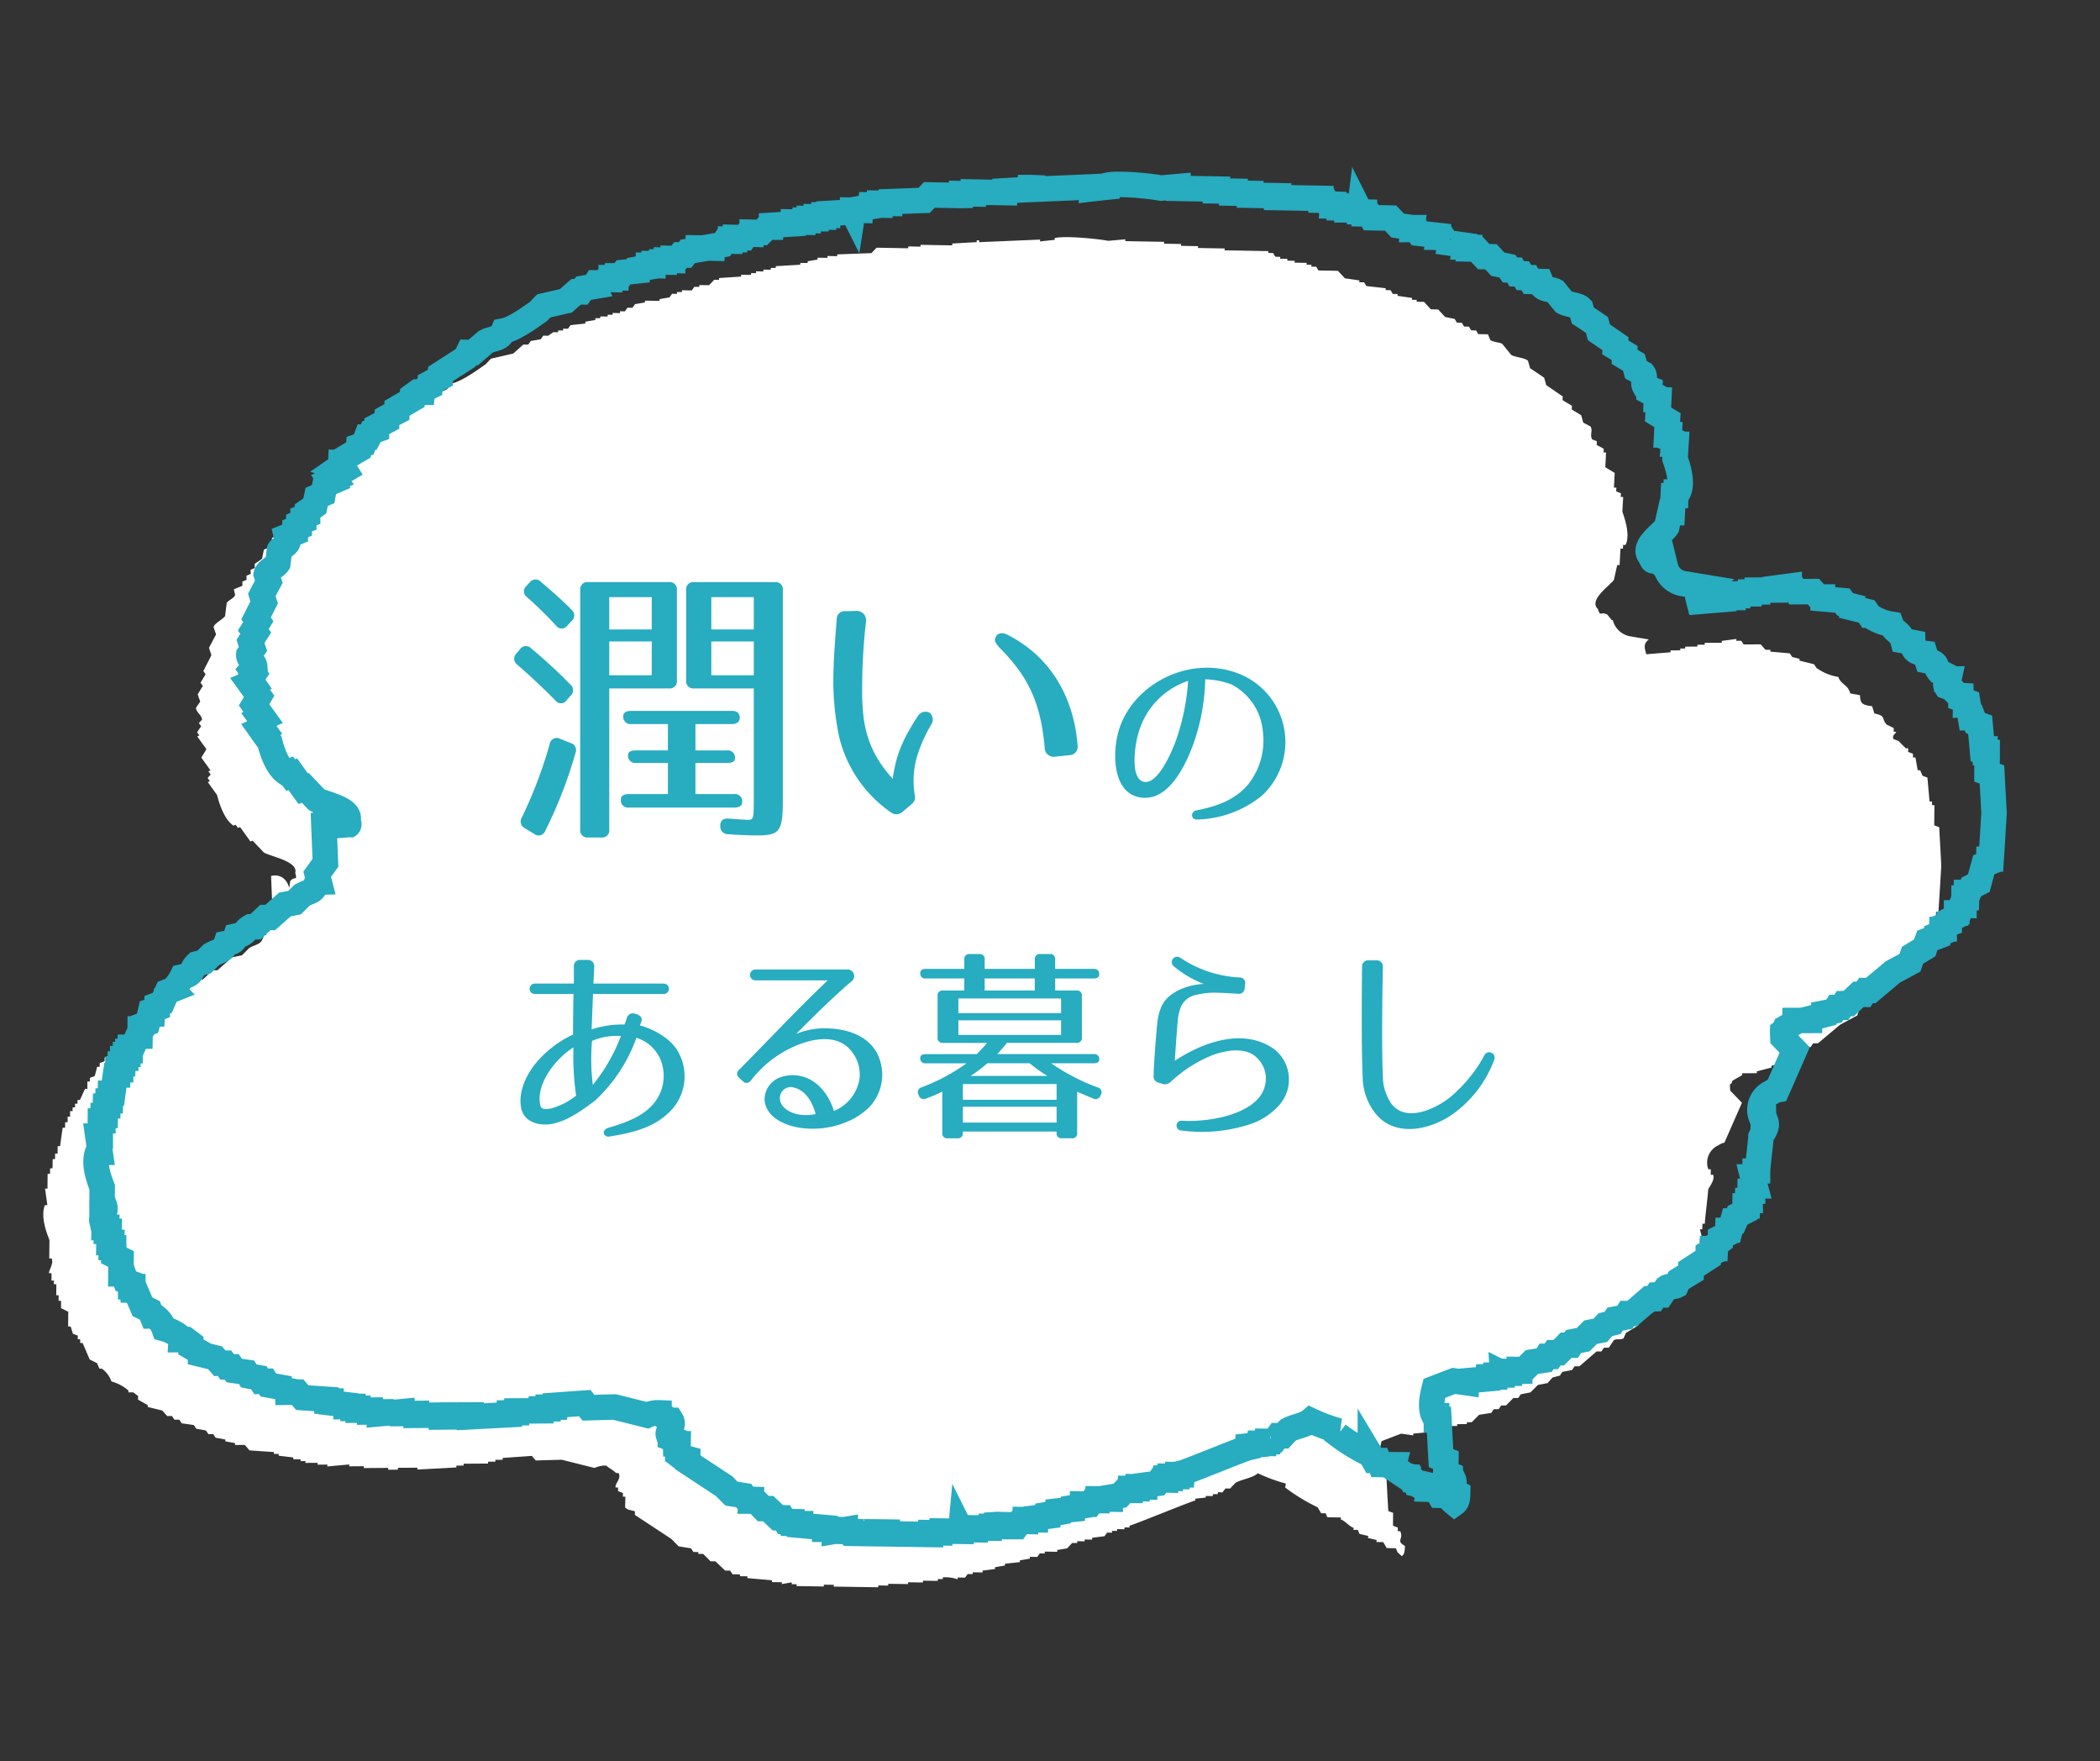
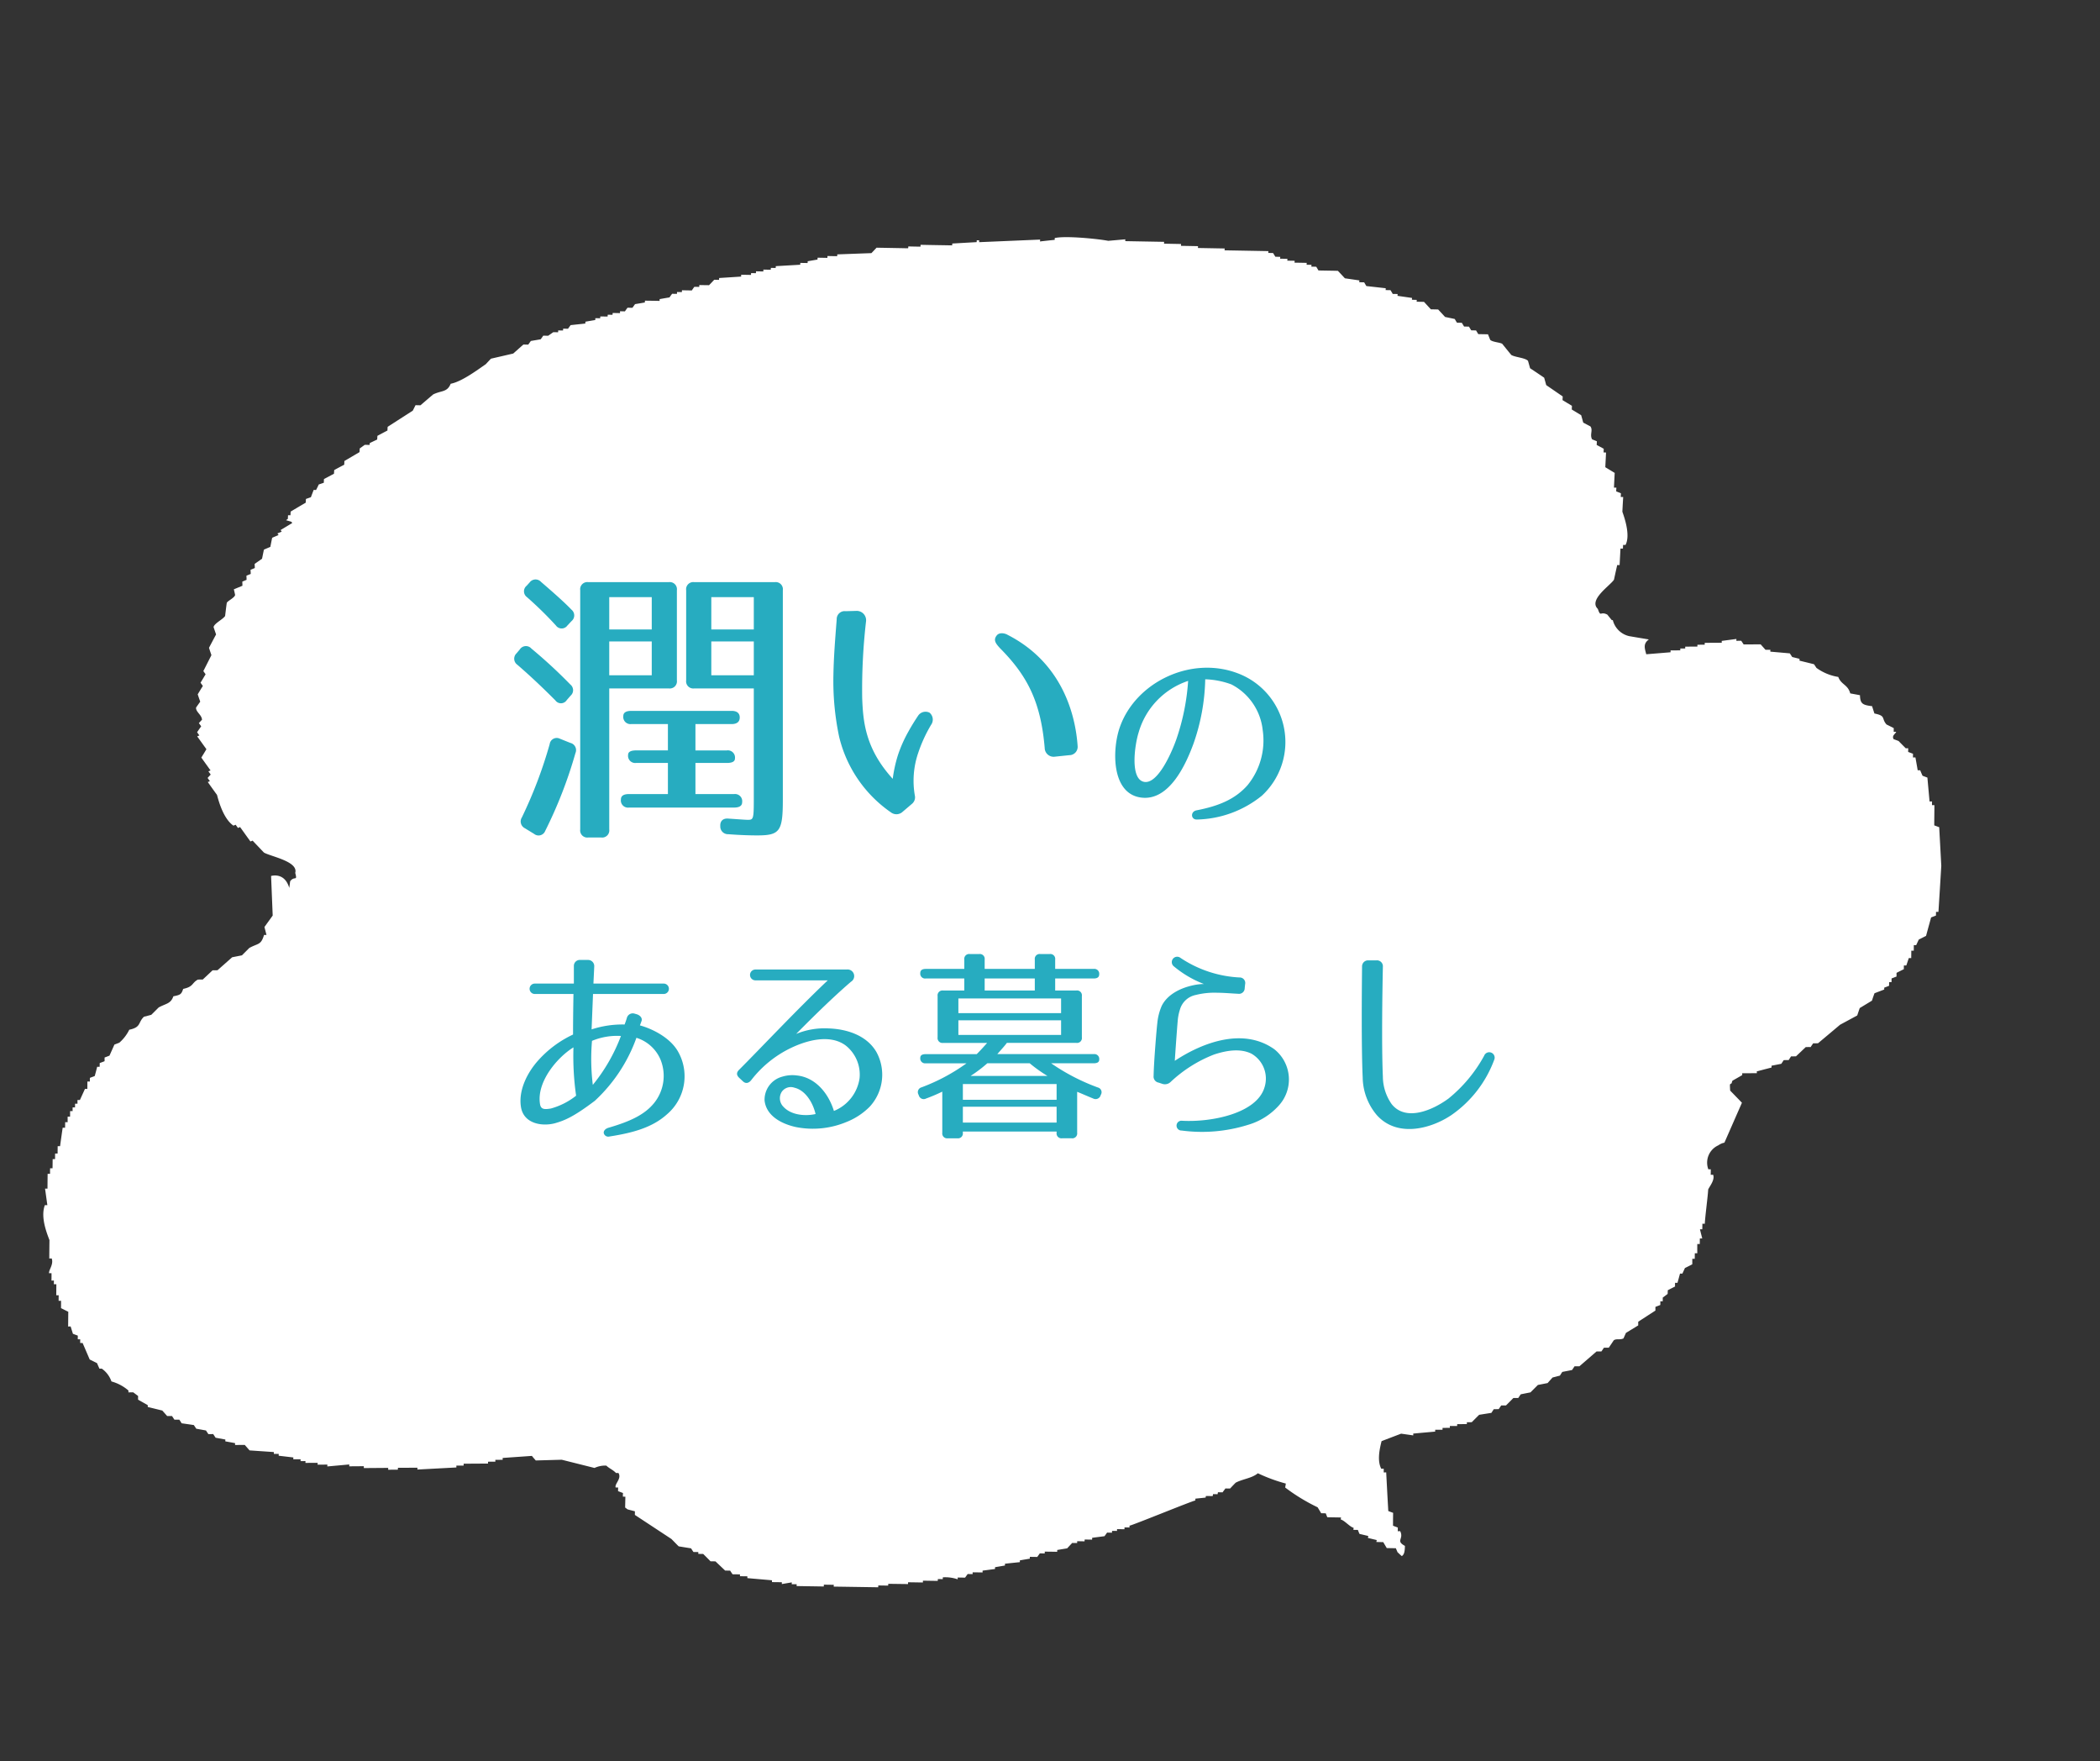
<svg xmlns="http://www.w3.org/2000/svg" width="329.78" height="276.518" viewBox="0 0 329.78 276.518">
  <rect x="0" y="0" width="329.78" height="276.518" fill="#333333" stroke="none" />
  <g id="c_ttl" transform="translate(-53.433 -175.408)">
    <path id="パス_1297" data-name="パス 1297" d="M280.994,68.982c.461,1.973.922,3.94,1.377,5.915q.417,3.59.818,7.189l-.374.072c.028.192.059.381.091.57-.235.143-.467.277-.7.424-.091,1-.189,1.992-.276,2.986-.347.264-.69.516-1.03.778-.076.306-.168.616-.242.923-.114.017-.242.046-.368.069.052.283.1.569.143.852-.126.025-.25.048-.38.072.067.378.125.763.191,1.14-.121.019-.25.048-.377.073-.061.4-.118.8-.18,1.207-.133.018-.255.044-.379.068.034.186.059.38.1.571-.344.258-.7.516-1.033.771.034.193.068.38.1.57-.248.144-.467.283-.713.428.027.187.063.378.094.568-.124.027-.25.048-.373.071.03.188.06.376.091.567-.227.143-.47.286-.7.423.019.1.033.191.057.283l-1.406.844c-.072.4-.138.812-.189,1.212l-1.689,1.48c-.064.41-.126.81-.186,1.215q-1.2.95-2.4,1.9-1.448,1.738-2.908,3.471c-.248.046-.5.091-.741.132-.1.218-.2.435-.29.651-.258.04-.5.086-.757.136l-1.257,1.7c-.262.045-.5.091-.762.141-.09.213-.179.427-.268.638-.251.044-.508.089-.761.14-.088.211-.178.419-.275.635l-1.462.563c.021.095.042.187.053.28-.722.331-1.447.659-2.171.99.021.1.042.187.058.284l-2.262.409c.016.1.033.2.054.288-.455.379-.909.757-1.362,1.132-.129.609.093.237-.284.639.052.342.13.642.2.949l2.153,1.558-1.618,6.651a2.442,2.442,0,0,0-.86.571,2.981,2.981,0,0,0-.9,3.983c.128-.022.257-.047.376-.068.056.283.1.569.14.854l.38-.07c.439.768-.26,1.926-.367,2.417.117.763.286,4.62.417,5.378-.132.026-.251.046-.378.071.051.286.095.571.138.855-.123.027-.242.046-.364.071.2.447.4.9.609,1.353-.125.021-.255.046-.374.066.049.289.09.571.143.856-.136.026-.256.047-.384.071.077.477.158.952.251,1.422l-.383.07c.044.291.1.57.139.858-.127.024-.249.049-.375.07.048.286.1.568.145.853-.344.262-.685.521-1.036.775-.072.308-.159.618-.236.927-.115.021-.248.045-.37.069-.048.5-.088.993-.141,1.492-.118.02-.248.043-.375.069.026.189.063.378.1.57-.347.263-.686.517-1.024.777q.048.285.081.572l-.659.707c.039.186.078.38.1.57l-.371.066c.041.189.072.378.095.57-.236.145-.474.284-.7.421.031.192.065.382.1.572q-1.183,1.1-2.353,2.193c.036.193.062.379.1.568q-.845.745-1.692,1.494c-.078.3-.153.612-.232.917-.494.374-1.085.182-1.454.564-.183.426-.378.851-.563,1.274-.254.044-.507.091-.757.142-.09.21-.182.425-.283.637-.251.046-.5.089-.749.136-.745.92-1.5,1.842-2.248,2.763-.257.048-.5.089-.75.134-.095.214-.187.429-.287.645-.485.184-.96.37-1.455.556-.094.217-.182.429-.272.643-.371.166-.725.328-1.08.49-.206.333-.415.663-.618.995-.485.185-.964.374-1.451.558-.314.455-.628.9-.937,1.345-.487.191-.969.375-1.452.564-.1.211-.193.427-.285.637-.241.047-.5.095-.758.14-.307.452-.616.894-.936,1.348-.243.041-.494.088-.744.135-.095.216-.186.427-.285.638-.243.043-.5.1-.756.14-.088.21-.183.425-.269.636-.622.212-1.239.427-1.844.634-.316.448-.627.9-.941,1.346-.241.044-.489.093-.752.137.02.095.033.188.051.282-.491.1-1,.187-1.5.277.022.094.032.19.045.286-.371.066-.753.136-1.126.2a2.717,2.717,0,0,1,.053.286c-.378.071-.756.141-1.124.208.012.094.032.188.044.284-.374.066-.749.132-1.128.2.01.1.026.193.043.29-1.106.3-2.218.6-3.339.906.019.089.037.188.053.28-.636.019-1.282.043-1.923.065-.941.56-1.877,1.122-2.818,1.688-.089,1.263-.172,3.147.709,4.278.131-.027.252-.047.379-.072.032.193.068.379.1.572.127-.026.252-.048.382-.073.454,1.971.909,3.944,1.378,5.917.258.052.532.1.795.146.107.661.218,1.331.338,1.995.255.052.529.1.786.15.042.189.064.379.1.569.131-.023.25-.048.375-.07.815,1.132-.5,1.6,1.13,2.143.17,1.073.064,1.39-.2,1.663-.248-.137-.484-.3-.773-.488-.123-.193-.245-.377-.367-.565-.47.076-.939.149-1.41.222-.234-.271-.464-.543-.707-.821-.354.055-.713.113-1.063.165,0-.1,0-.207,0-.307l-1.415-.087c0-.106,0-.211,0-.312-.476-.027-.952-.06-1.421-.084-.124-.19-.241-.379-.35-.569-.243.041-.481.073-.7.114a2.875,2.875,0,0,1-.011-.315c-.7-.093-1.53-.855-2.233-.952a2.128,2.128,0,0,1,0-.314c-.715.12-1.419.227-2.134.342-.119-.186-.233-.375-.35-.567-.239.042-.467.076-.709.115-.23-.281-.474-.549-.712-.823a29.308,29.308,0,0,1-5.558-2.173c.007-.209,0-.415,0-.626a26.019,26.019,0,0,1-4.608-.828c-.778.934-2.174,1.286-3.177,2.065-.243.354-.476.7-.7,1.052l-.723.117c-.109.225-.229.449-.343.681-.231.033-.476.073-.711.111a2.323,2.323,0,0,1-.006.313c-.226.034-.471.072-.7.109,0,.106,0,.212,0,.314-.359.057-.714.111-1.054.17,0,.081,0,.17,0,.255-.525.152-1.038.294-1.553.445.016.093.031.188.046.278-.746.315-8.765,5.393-9.492,5.7.015.1.035.183.043.276l-.768.123c.013.1.03.191.044.286-.379.062-.773.126-1.15.185.014.093.027.19.046.281-.261.04-.51.081-.77.126a1.8,1.8,0,0,0,.043.281c-.262.04-.509.079-.765.121-.1.209-.2.418-.3.625-.63.2-1.246.391-1.866.587.012.1.028.189.043.284-.389.061-.783.127-1.154.187.01.09.021.183.035.282-.375.06-.767.118-1.144.182.011.1.026.187.044.283-.253.041-.518.085-.774.124-.206.32-.423.645-.627.968-.5.176-1.005.353-1.489.524.012.1.022.194.041.284-.641.1-1.279.205-1.926.313.011.091.034.185.045.276-.247.044-.507.086-.761.123-.1.211-.2.42-.3.63-.377.058-.762.123-1.147.184.016.092.028.185.043.283-.494.174-.987.35-1.484.529.008.1.023.184.037.28-.754.218-1.5.428-2.255.651.013.1.028.187.046.276-.5.182-.985.356-1.487.533.014.091.027.189.043.279-.633.2-1.258.4-1.873.591.012.1.027.19.043.283-.52.084-1.034.167-1.535.25.017.093.023.187.041.281-.258.04-.514.082-.767.12-.1.208-.2.418-.3.628-.376.059-.764.121-1.14.183.012.094.026.191.045.278a5.942,5.942,0,0,0-2.35.1c.008.1.025.186.042.279-.261.041-.513.083-.767.128.01.092.032.184.037.281-.767.126-1.531.246-2.294.37.012.1.025.186.037.281-.757.122-1.526.245-2.291.37a2.362,2.362,0,0,0,.041.281l-3.062.5c.007.1.022.186.028.28q-.748.122-1.531.247c.017.094.028.188.041.283-2.3.372-4.594.738-6.9,1.112-.019-.093-.025-.184-.036-.28-.514.083-1.027.165-1.542.251.015.093.023.188.046.28q-2.115.342-4.211.676a1.552,1.552,0,0,1-.043-.278c-.26.039-.517.087-.773.128-.013-.1-.023-.187-.035-.284-.5.175-1,.355-1.495.531-.015-.094-.031-.186-.05-.281-.5.078-1.025.165-1.529.25-.018-.1-.035-.188-.048-.285-1.285.115-2.581.23-3.866.339-.012-.094-.032-.184-.045-.28-.388.063-.765.126-1.148.185-.022-.093-.032-.182-.056-.279-.375.058-.761.122-1.148.185-.148-.164-.319-.332-.47-.5l-.772.128c-.581-.386-1.164-.77-1.75-1.157-.253.04-.508.08-.768.125-.433-.319-.88-.626-1.327-.937-.251.041-.506.079-.764.123-.011-.1-.028-.187-.041-.282-.248.036-.505.082-.762.122-.163-.165-.311-.337-.466-.5-.66.013-1.313.021-1.967.031-.451-.311-.875-.623-1.319-.937q-3.154-1.363-6.311-2.724c-.036-.185-.063-.369-.093-.559-.4-.035-.795-.065-1.189-.1l-.428-.219c-.085-.557-.168-1.12-.26-1.684-.128.024-.251.04-.386.064-.036-.182-.057-.374-.084-.566l-.814-.151c-.023-.2-.058-.378-.09-.562l-.38.06c-.289-.535.732-1.538.039-2.312-.127.02-.254.046-.384.062-.549-.414-1.15-.51-1.7-.876a3.982,3.982,0,0,0-1.756.686l-5.289-.375-4,.822h0c-.2-.174-.438-.343-.719-.6-1.489.374-2.972.741-4.466,1.117a2.423,2.423,0,0,1,.044.286c-.37.064-.74.134-1.122.205.015.089.035.189.05.28-.377.072-.751.14-1.127.207.013.1.028.193.045.287q-1.883.347-3.76.688c.013.1.024.193.043.291-.37.071-.746.134-1.118.205.014.094.034.186.052.284q-2.992.694-5.971,1.386c-.012-.1-.036-.192-.046-.283-1.008.183-2.007.367-3.011.547.012.1.025.194.044.286-.5.094-1.013.187-1.5.279-.022-.1-.029-.192-.048-.287l-3.765.695c-.014-.1-.031-.194-.049-.289-.753.139-1.509.281-2.25.414-.019-.095-.031-.192-.049-.289-1.115.308-2.216.606-3.338.909-.012-.1-.031-.191-.042-.286-.5.09-1.009.182-1.511.279-.012-.1-.021-.192-.038-.285-.63.112-1.263.227-1.889.342-.016-.092-.027-.19-.046-.282l-.753.138c-.015-.1-.032-.194-.052-.288-.373.069-.741.134-1.121.207-.018-.1-.031-.191-.048-.286-.768.045-1.534.088-2.311.133-.013-.1-.026-.189-.048-.287-.242.045-.5.094-.749.137-.02-.094-.022-.191-.044-.285-1.269.136-2.541.272-3.808.406-.294-.238-.6-.476-.891-.717-.5.092-1,.184-1.5.279-.02-.1-.027-.2-.048-.288-.514-.006-1.041-.01-1.555-.01a2.531,2.531,0,0,1-.042-.284l-1.559-.012c-.152-.166-.32-.333-.469-.5-.249.049-.5.094-.744.142-.159-.166-.323-.334-.471-.5l-1.555-.007c-.15-.17-.319-.336-.475-.5-.64.017-1.274.037-1.936.061-.143-.171-.3-.338-.46-.5-.25.046-.507.09-.754.137-.164-.169-.307-.336-.475-.5-.243.044-.5.092-.745.136-.3-.238-.6-.476-.9-.714-.793-.049-1.562-.106-2.345-.156-.018-.1-.031-.192-.056-.285-.54-.194-1.1-.386-1.64-.581-.039-.186-.064-.38-.1-.569l-.85-.432c-.248.046-.493.093-.745.139-.012-.1-.035-.187-.043-.287a6.835,6.835,0,0,0-2.877-.938,4.1,4.1,0,0,0-1.843-1.717c-.121.019-.243.042-.37.067-.166-.266-.354-.523-.518-.787-.41-.125-.818-.241-1.232-.363-.514-.788-1.03-1.571-1.548-2.359-.123.021-.252.049-.371.067-.039-.187-.063-.376-.1-.568-.138.024-.251.043-.373.067-.037-.189-.063-.38-.1-.573-.259-.049-.538-.094-.8-.147-.191-.354-.368-.712-.555-1.07l-.386.072c-.128-.761-.256-1.52-.379-2.28-.41-.119-.812-.244-1.223-.366-.066-.376-.127-.761-.2-1.137-.119.023-.247.052-.373.068-.045-.288-.1-.567-.139-.857l-.379.07c-.089-.571-.19-1.138-.285-1.711-.128.024-.247.048-.387.071-.028-.188-.058-.379-.09-.575-.136.03-.242.051-.377.073-.058-.377-.122-.762-.194-1.138-.111.021-.248.045-.373.068-.187-.447.5-1.481,0-2.353-.12.021-.25.048-.372.071-.168-.945-.319-1.9-.478-2.848-.627-1.056-2.032-3.322-1.664-5.275l.387-.071c-.276-.833-.537-1.665-.81-2.494.129-.026.255-.045.38-.066-.136-.763-.257-1.526-.385-2.288.119-.02.25-.047.375-.072-.052-.275-.1-.561-.142-.85.125-.022.261-.047.373-.068-.071-.476-.156-.95-.23-1.426.129-.021.246-.042.37-.07-.047-.284-.1-.568-.142-.85.131-.026.252-.047.382-.071-.061-.381-.127-.762-.187-1.141.115-.019.24-.045.369-.071q-.058-1.457-.1-2.913c.121-.027.238-.048.369-.071q-.061-.427-.136-.859c.118-.02.25-.048.384-.068-.057-.283-.1-.567-.153-.851l.375-.071c-.044-.285-.092-.571-.146-.852.132-.027.254-.05.39-.076-.04-.187-.07-.38-.1-.567.128-.022.245-.044.375-.07-.035-.189-.068-.374-.1-.566.123-.026.255-.048.374-.072-.03-.189-.069-.377-.1-.568.131-.023.252-.047.373-.07.159-.617.325-1.233.477-1.848.113-.018.237-.043.37-.067-.058-.383-.129-.761-.192-1.142.128-.025.255-.049.387-.071a5.256,5.256,0,0,1-.1-.568l.7-.42c.042-.5.093-1,.121-1.488.136-.025.274-.05.383-.071-.022-.192-.06-.383-.091-.576.244-.142.47-.28.7-.422-.032-.189-.062-.379-.1-.569.245-.144.463-.274.71-.426.148-.609.307-1.226.458-1.842.242-.146.476-.283.708-.427A6.442,6.442,0,0,0,6.7,149.718c1.807-.728,1.119-1.33,1.915-2.411.364-.164.731-.329,1.08-.494.321-.444.63-.9.947-1.344,1-.811,1.768-.875,1.963-2.126,1.052-.4,1.187-.53,1.315-1.41,1.569-.632,1.136-1.142,2.024-1.845l.747-.137c.427-.568.853-1.137,1.271-1.7l.754-.137c.632-.8,1.282-1.608,1.914-2.41.487-.186.969-.374,1.458-.563.313-.443.626-.894.936-1.341,1.245-1,1.732-.733,1.923-2.413.128-.024.248-.043.378-.07q-.267-.585-.532-1.173l.963-1.992-1.33-6.075c.145-.06,1.993-.954,3.138,1.349-.013-.35-.022-.7-.047-1.045.5-1.027,1.179-.115.56-1.437.19-1.87-4.21-1.859-5.392-2.289-.7-.513-1.393-1.025-2.083-1.536-.108.064-.2.128-.308.191-.672-.648-1.335-1.3-2-1.949-.1.068-.2.133-.3.2-.145-.142-.3-.292-.443-.435-.114.07-.205.129-.318.2-1.766-.795-3-3.477-3.379-4.3-.605-.579-1.192-1.156-1.777-1.737.1-.068.2-.13.3-.194-.148-.146-.3-.292-.443-.436.124-.206.264-.407.388-.609-.144-.148-.3-.292-.448-.433.107-.067.208-.131.311-.2-.59-.572-1.186-1.154-1.775-1.733.183-.475.384-.963.555-1.438-.595-.577-1.183-1.156-1.777-1.731.109-.069.2-.133.313-.2-.146-.147-.3-.292-.439-.435.15-.346.308-.683.471-1.025-.144-.148-.3-.288-.447-.438.128-.2.258-.4.394-.607-.192-.777-1.194-1.027-1.251-1.716.155-.341.319-.683.483-1.026-.2-.354-.4-.707-.589-1.066.189-.479.367-.958.567-1.436-.159-.143-.3-.294-.451-.437.194-.477.369-.959.555-1.436-.137-.145-.29-.289-.435-.436.274-.9.541-1.788.812-2.684-.192-.355-.392-.709-.575-1.071.241-.75.48-1.505.73-2.258-.2-.361-.4-.712-.59-1.071.018-.6,1.211-1.418,1.482-2.024-.034-.7-.082-1.4-.1-2.094.152-.377,1.034-.959,1.075-1.421-.107-.282-.23-.566-.353-.847.413-.263.827-.528,1.232-.788-.042-.214-.089-.419-.13-.639.2-.129.4-.258.606-.388-.034-.211-.085-.422-.134-.633.205-.134.409-.26.62-.395-.047-.213-.1-.424-.144-.63.207-.13.408-.262.612-.393-.04-.214-.1-.416-.136-.636.334-.331.665-.663,1-1,.014-.484.024-.974.041-1.457.3-.2.609-.4.919-.6.005-.481.017-.97.032-1.457.3-.2.611-.4.918-.6-.072-.073-.15-.141-.221-.215.205-.134.409-.259.611-.391-.072-.072-.138-.145-.217-.218.539-.467,1.071-.936,1.611-1.4-.053-.059-.112-.114-.161-.174-.292-.038-.59-.062-.878-.1l.246-.244c-.024-.189-.045-.383-.07-.577.122-.02.246-.037.375-.063-.022-.19-.053-.378-.069-.57.686-.595,1.385-1.195,2.086-1.79-.022-.2-.049-.383-.068-.58.234-.13.469-.266.719-.405.073-.4.152-.806.228-1.2.132-.021.254-.038.374-.06.1-.308.185-.614.265-.924.247-.132.491-.267.736-.407-.03-.188-.058-.381-.08-.572.474-.364.935-.732,1.406-1.1-.027-.191-.047-.384-.064-.571.459-.371.92-.733,1.4-1.1-.024-.189-.047-.385-.078-.576.707-.6,1.4-1.193,2.1-1.79-.024-.194-.044-.383-.067-.574l.677-.695c.257-.039.505-.081.751-.12-.007-.1-.019-.194-.022-.291.342-.25.7-.5,1.046-.748-.022-.189-.042-.384-.067-.574.473-.368.933-.737,1.411-1.1-.032-.19-.052-.384-.073-.573,1.147-1.065,2.3-2.124,3.441-3.181.093-.305.189-.611.278-.926.251-.039.5-.079.763-.116.555-.674,1.11-1.35,1.662-2.02,1.176-.875,2.123-.69,2.425-2.137,1.662-.625,3.8-2.912,4.9-3.992.209-.332.419-.654.644-.985,1.107-.467,2.194-.933,3.3-1.4.443-.556.873-1.109,1.332-1.674l.748-.118c.1-.212.2-.419.3-.635l1.473-.525a6.389,6.389,0,0,0,.3-.634c.26-.043.51-.074.768-.12l.689-.69c.241-.042.5-.08.748-.119-.007-.1-.02-.194-.034-.288.246-.042.5-.08.752-.121a1.8,1.8,0,0,1-.029-.287c.244-.041.491-.077.747-.121.1-.21.2-.42.31-.631q1.108-.322,2.222-.643c-.007-.1-.027-.2-.029-.288.492-.184.98-.355,1.472-.528-.012-.1-.024-.19-.038-.289.253-.04.5-.079.752-.117-.016-.093-.023-.194-.031-.287l1.137-.183a2.71,2.71,0,0,1-.035-.285c.247-.042.493-.079.742-.119-.008-.1-.018-.191-.026-.288.368-.055.753-.12,1.138-.176-.016-.1-.033-.19-.047-.289.256-.038.506-.077.757-.117.1-.215.191-.421.307-.636.256-.041.508-.078.752-.118.116-.212.2-.422.31-.64.485-.168.982-.349,1.466-.521-.007-.1-.017-.192-.028-.284.745-.123,1.5-.246,2.266-.366-.012-.092-.029-.182-.037-.279.488-.177.975-.356,1.478-.53.085-.212.2-.418.3-.632l.755-.119c-.017-.1-.028-.191-.039-.291.251-.039.5-.079.749-.115-.016-.1-.022-.191-.033-.29.5-.074,1-.156,1.519-.236.1-.212.194-.424.3-.634.251-.045.493-.079.755-.116-.007-.1-.02-.195-.036-.293.508-.077,1.012-.16,1.508-.242.227-.324.435-.648.65-.977.252-.043.5-.078.746-.119a1.944,1.944,0,0,0-.036-.289c1.14-.278,2.258-.551,3.366-.823-.012-.1-.024-.189-.044-.283.511-.084,1.029-.166,1.522-.242-.009-.1-.025-.186-.031-.288.24-.037.5-.079.747-.115-.013-.1-.024-.2-.035-.291.385-.06.76-.116,1.137-.182-.015-.094-.028-.187-.044-.285l1.141-.18c-.016-.092-.019-.192-.033-.289l.747-.117c-.01-.1-.016-.19-.03-.286l3.728-.884a1.564,1.564,0,0,0-.032-.286c.376-.061.751-.121,1.133-.18-.013-.1-.024-.19-.037-.28.495-.179.992-.358,1.474-.528a2.4,2.4,0,0,1-.031-.292c.5-.079,1.013-.159,1.513-.239-.015-.1-.024-.191-.045-.288.505-.08,1.008-.156,1.512-.24-.014-.093-.022-.189-.028-.283,1.742-.372,3.49-.753,5.239-1.125.219-.325.431-.654.65-.981,1.513-.238,3.02-.479,4.52-.712.128-.024.252-.037.38-.062-.011-.1-.018-.193-.03-.29.627-.093,1.256-.194,1.883-.294a2.465,2.465,0,0,0-.033-.289c1.635-.252,3.271-.517,4.9-.776-.012-.094-.015-.2-.031-.288,1.239-.294,2.492-.59,3.732-.883-.016-.094-.027-.193-.034-.286.118-.021.252-.042.38-.059.011.092.026.188.033.286l9.36-2.068c.015.1.026.194.034.294.747-.223,1.485-.438,2.228-.649-.013-.1-.026-.19-.043-.283,1.733-.715,7.037-1.065,8.345-1.029q1.305-.351,2.6-.7c.016.092.023.189.043.282l6.026-.953c.013.1.028.193.034.287q1.333-.207,2.647-.416c.007.1.026.192.028.289q1.33-.213,2.65-.418c.016.093.028.188.035.285q2.076-.327,4.153-.655c.007.094.018.2.028.29q3.4-.54,6.791-1.074c.019.1.03.19.046.282.244-.039.5-.074.744-.114.148.172.3.342.451.513.252-.043.507-.083.756-.118.01.1.027.188.034.286.376-.061.757-.118,1.135-.181,0,.1.024.2.033.289.38-.06.756-.121,1.137-.182.013.1.02.194.034.294.628-.106,1.259-.2,1.888-.3a2.043,2.043,0,0,0,.035.29c.246-.036.5-.079.751-.118.014.091.022.189.039.285.248-.039.505-.082.751-.121l.448.517c1.005-.156,2.01-.322,3.009-.474.435.32.866.641,1.289.963.758-.024,1.533-.047,2.3-.069a2.891,2.891,0,0,0,.029.289c.253-.046.51-.082.761-.122.145.171.289.347.441.515l3.052-.192a2.161,2.161,0,0,1,.034.289c.251-.04.5-.078.752-.119.159.172.311.339.449.518.256-.039.51-.082.764-.121a.306.306,0,0,0,.007.065c.007.074.023.146.024.222.775-.027,1.538-.047,2.3-.073a2.175,2.175,0,0,1,.033.29c.252-.042.5-.081.752-.116.013.089.027.184.035.284.377-.057.749-.116,1.138-.179.422.319.844.647,1.272.968.374-.061.756-.122,1.128-.174.426.318.852.642,1.273.966.52.014,1.03.03,1.546.048.151.169.288.346.45.514.244-.035.5-.08.752-.117.15.166.3.342.452.517.252-.044.493-.081.754-.12.148.171.3.339.448.509.244-.035.5-.075.752-.117.151.169.3.344.447.512l1.505-.237c.168.265.328.531.5.8.422.28,1.517.123,1.957.275.566.494,1.13.991,1.718,1.486.7.251,2.2.051,2.737.445.174.364.351.722.526,1.091q1.224.529,2.434,1.077c.178.361.348.723.519,1.087q1.43.65,2.862,1.305c.024.189.045.379.069.57.533.209,1.076.418,1.61.625.028.191.047.384.076.575.536.205,1.068.415,1.605.621.184.363.352.727.525,1.089.411.134.808.265,1.207.389.551.51.086,1.308.626,1.959.261.052.526.109.787.168.021.191.048.381.069.571.4.13.8.266,1.2.4.019.187.045.382.072.572.132-.021.253-.039.381-.058.1.766.192,1.528.287,2.292.535.207,1.072.419,1.61.623.089.768.191,1.535.287,2.3.125-.022.242-.039.376-.065.022.191.04.385.07.577.255.053.522.112.783.171.033.186.05.38.069.571.129-.022.252-.039.385-.061.087.767.177,1.535.275,2.3.449.8,1.919,3.385,1.395,5.047l-.376.06c.024.19.047.385.075.569-.132.027-.259.046-.383.066.108.861.211,1.717.317,2.582-.121.017-.248.038-.37.055-.038.79-.07,1.572-.1,2.359-.44,1.031-3.425,3.8-1.7,4.952.718,1.282.392.24,1.623.622.284.244.561.493.856.74l.141-.047a3.435,3.435,0,0,0,2.966,2.039c1.128-.005,2.211-.016,3.139-.026l-.012.012c-.792.84-.378,1.485.014,2.349l3.705-.973c-.019-.089-.032-.187-.052-.283.512-.092,1.009-.187,1.5-.278-.016-.09-.03-.188-.042-.283.25-.049.506-.095.754-.142-.014-.094-.035-.185-.043-.283l1.87-.341c-.007-.1-.03-.19-.043-.286l1.125-.208c-.017-.094-.026-.194-.043-.283.872-.163,1.753-.322,2.629-.482-.021-.1-.04-.189-.052-.285.749-.238,1.48-.468,2.212-.7.016.094.031.188.044.287.255-.045.5-.094.757-.138.15.166.316.33.469.5l2.625-.48c.3.241.6.478.905.713l.744-.134c.022.094.031.191.048.286,1.019-.091,2.045-.181,3.058-.268.163.165.313.336.471.5.392.028.78.051,1.179.08.014.1.036.186.048.283.785.054,1.568.1,2.346.159.16.166.313.332.473.5a7.986,7.986,0,0,0,3.619.8c.659,1.133,1.694.908,2.3,2.216.519.006,1.048.006,1.555.015.266,1.313.666,1.443,2.173,1.364.182.359.368.712.56,1.069,1.913.044,1.161.566,2.171,1.368.414.117.815.241,1.213.36.034.192.064.383.1.568l.378-.068c-.012.313-.634.714-.187,1.214.266.046.528.093.806.147.429.311.871.619,1.313.933.115-.019.25-.053.375-.068.036.186.06.376.095.565.269.052.54.1.8.148.031.192.064.384.093.574.129-.028.255-.05.383-.071.231.642.474,1.285.7,1.925.131-.027.256-.051.387-.074.159.265.337.532.513.789.267.048.521.1.8.147.326,1.213.659,2.424.988,3.639.126-.023.251-.05.38-.071.03.189.055.378.1.567.127-.025.245-.046.369-.066.182,1.047.345,2.088.527,3.135C280.452,68.883,280.729,68.933,280.994,68.982Z" transform="matrix(0.985, 0.174, -0.174, 0.985, 93.185, 188.444)" fill="#fff" fill-rule="evenodd" />
-     <path id="パス_1298" data-name="パス 1298" d="M280.994,68.982c.461,1.973.922,3.94,1.377,5.915q.417,3.59.818,7.189l-.374.072c.028.192.059.381.091.57-.235.143-.467.277-.7.424-.091,1-.189,1.992-.276,2.986-.347.264-.69.516-1.03.778-.076.306-.168.616-.242.923-.114.017-.242.046-.368.069.052.283.1.569.143.852-.126.025-.25.048-.38.072.067.378.125.763.191,1.14-.121.019-.25.048-.377.073-.061.4-.118.8-.18,1.207-.133.018-.255.044-.379.068.034.186.059.38.1.571-.344.258-.7.516-1.033.771.034.193.068.38.1.57-.248.144-.467.283-.713.428.027.187.063.378.094.568-.124.027-.25.048-.373.071.03.188.06.376.091.567-.227.143-.47.286-.7.423.019.1.033.191.057.283l-1.406.844c-.072.4-.138.812-.189,1.212l-1.689,1.48c-.064.41-.126.81-.186,1.215q-1.2.95-2.4,1.9-1.448,1.738-2.908,3.471c-.248.046-.5.091-.741.132-.1.218-.2.435-.29.651-.258.04-.5.086-.757.136l-1.257,1.7c-.262.045-.5.091-.762.141-.09.213-.179.427-.268.638-.251.044-.508.089-.761.14-.088.211-.178.419-.275.635l-1.462.563c.021.095.042.187.053.28-.722.331-1.447.659-2.171.99.021.1.042.187.058.284l-2.262.409c.016.1.033.2.054.288-.455.379-.909.757-1.362,1.132-.129.609.093.237-.284.639.052.342.13.642.2.949l2.153,1.558-1.618,6.651a2.442,2.442,0,0,0-.86.571,2.981,2.981,0,0,0-.9,3.983c.128-.022.257-.047.376-.068.056.283.1.569.14.854l.38-.07c.439.768-.26,1.926-.367,2.417.117.763.286,4.62.417,5.378-.132.026-.251.046-.378.071.051.286.095.571.138.855-.123.027-.242.046-.364.071.2.447.4.9.609,1.353-.125.021-.255.046-.374.066.049.289.09.571.143.856-.136.026-.256.047-.384.071.077.477.158.952.251,1.422l-.383.07c.044.291.1.57.139.858-.127.024-.249.049-.375.07.048.286.1.568.145.853-.344.262-.685.521-1.036.775-.072.308-.159.618-.236.927-.115.021-.248.045-.37.069-.048.5-.088.993-.141,1.492-.118.02-.248.043-.375.069.026.189.063.378.1.57-.347.263-.686.517-1.024.777q.048.285.081.572l-.659.707c.039.186.078.38.1.57l-.371.066c.041.189.072.378.095.57-.236.145-.474.284-.7.421.031.192.065.382.1.572q-1.183,1.1-2.353,2.193c.036.193.062.379.1.568q-.845.745-1.692,1.494c-.078.3-.153.612-.232.917-.494.374-1.085.182-1.454.564-.183.426-.378.851-.563,1.274-.254.044-.507.091-.757.142-.09.21-.182.425-.283.637-.251.046-.5.089-.749.136-.745.92-1.5,1.842-2.248,2.763-.257.048-.5.089-.75.134-.095.214-.187.429-.287.645-.485.184-.96.37-1.455.556-.094.217-.182.429-.272.643-.371.166-.725.328-1.08.49-.206.333-.415.663-.618.995-.485.185-.964.374-1.451.558-.314.455-.628.9-.937,1.345-.487.191-.969.375-1.452.564-.1.211-.193.427-.285.637-.241.047-.5.095-.758.14-.307.452-.616.894-.936,1.348-.243.041-.494.088-.744.135-.095.216-.186.427-.285.638-.243.043-.5.1-.756.14-.088.21-.183.425-.269.636-.622.212-1.239.427-1.844.634-.316.448-.627.9-.941,1.346-.241.044-.489.093-.752.137.02.095.033.188.051.282-.491.1-1,.187-1.5.277.022.094.032.19.045.286-.371.066-.753.136-1.126.2a2.717,2.717,0,0,1,.053.286c-.378.071-.756.141-1.124.208.012.094.032.188.044.284-.374.066-.749.132-1.128.2.01.1.026.193.043.29-1.106.3-2.218.6-3.339.906.019.089.037.188.053.28-.636.019-1.282.043-1.923.065-.941.56-1.877,1.122-2.818,1.688-.089,1.263-.172,3.147.709,4.278.131-.027.252-.047.379-.072.032.193.068.379.1.572.127-.026.252-.048.382-.073.454,1.971.909,3.944,1.378,5.917.258.052.532.1.795.146.107.661.218,1.331.338,1.995.255.052.529.1.786.15.042.189.064.379.1.569.131-.023.25-.048.375-.07.815,1.132-.5,1.6,1.13,2.143.17,1.073.064,1.39-.2,1.663-.248-.137-.484-.3-.773-.488-.123-.193-.245-.377-.367-.565-.47.076-.939.149-1.41.222-.234-.271-.464-.543-.707-.821-.354.055-.713.113-1.063.165,0-.1,0-.207,0-.307l-1.415-.087c0-.106,0-.211,0-.312-.476-.027-.952-.06-1.421-.084-.124-.19-.241-.379-.35-.569-.243.041-.481.073-.7.114a2.875,2.875,0,0,1-.011-.315c-.7-.093-1.53-.855-2.233-.952a2.128,2.128,0,0,1,0-.314c-.715.12-1.419.227-2.134.342-.119-.186-.233-.375-.35-.567-.239.042-.467.076-.709.115-.23-.281-.474-.549-.712-.823a29.308,29.308,0,0,1-5.558-2.173c.007-.209,0-.415,0-.626a26.019,26.019,0,0,1-4.608-.828c-.778.934-2.174,1.286-3.177,2.065-.243.354-.476.7-.7,1.052l-.723.117c-.109.225-.229.449-.343.681-.231.033-.476.073-.711.111a2.323,2.323,0,0,1-.006.313c-.226.034-.471.072-.7.109,0,.106,0,.212,0,.314-.359.057-.714.111-1.054.17,0,.081,0,.17,0,.255-.525.152-1.038.294-1.553.445.016.093.031.188.046.278-.746.315-8.765,5.393-9.492,5.7.015.1.035.183.043.276l-.768.123c.013.1.03.191.044.286-.379.062-.773.126-1.15.185.014.093.027.19.046.281-.261.04-.51.081-.77.126a1.8,1.8,0,0,0,.043.281c-.262.04-.509.079-.765.121-.1.209-.2.418-.3.625-.63.2-1.246.391-1.866.587.012.1.028.189.043.284-.389.061-.783.127-1.154.187.01.09.021.183.035.282-.375.06-.767.118-1.144.182.011.1.026.187.044.283-.253.041-.518.085-.774.124-.206.32-.423.645-.627.968-.5.176-1.005.353-1.489.524.012.1.022.194.041.284-.641.1-1.279.205-1.926.313.011.091.034.185.045.276-.247.044-.507.086-.761.123-.1.211-.2.42-.3.63-.377.058-.762.123-1.147.184.016.092.028.185.043.283-.494.174-.987.35-1.484.529.008.1.023.184.037.28-.754.218-1.5.428-2.255.651.013.1.028.187.046.276-.5.182-.985.356-1.487.533.014.091.027.189.043.279-.633.2-1.258.4-1.873.591.012.1.027.19.043.283-.52.084-1.034.167-1.535.25.017.093.023.187.041.281-.258.04-.514.082-.767.12-.1.208-.2.418-.3.628-.376.059-.764.121-1.14.183.012.094.026.191.045.278a5.942,5.942,0,0,0-2.35.1c.008.1.025.186.042.279-.261.041-.513.083-.767.128.01.092.032.184.037.281-.767.126-1.531.246-2.294.37.012.1.025.186.037.281-.757.122-1.526.245-2.291.37a2.362,2.362,0,0,0,.041.281l-3.062.5c.007.1.022.186.028.28q-.748.122-1.531.247c.017.094.028.188.041.283-2.3.372-4.594.738-6.9,1.112-.019-.093-.025-.184-.036-.28-.514.083-1.027.165-1.542.251.015.093.023.188.046.28q-2.115.342-4.211.676a1.552,1.552,0,0,1-.043-.278c-.26.039-.517.087-.773.128-.013-.1-.023-.187-.035-.284-.5.175-1,.355-1.495.531-.015-.094-.031-.186-.05-.281-.5.078-1.025.165-1.529.25-.018-.1-.035-.188-.048-.285-1.285.115-2.581.23-3.866.339-.012-.094-.032-.184-.045-.28-.388.063-.765.126-1.148.185-.022-.093-.032-.182-.056-.279-.375.058-.761.122-1.148.185-.148-.164-.319-.332-.47-.5l-.772.128c-.581-.386-1.164-.77-1.75-1.157-.253.04-.508.08-.768.125-.433-.319-.88-.626-1.327-.937-.251.041-.506.079-.764.123-.011-.1-.028-.187-.041-.282-.248.036-.505.082-.762.122-.163-.165-.311-.337-.466-.5-.66.013-1.313.021-1.967.031-.451-.311-.875-.623-1.319-.937q-3.154-1.363-6.311-2.724c-.036-.185-.063-.369-.093-.559-.4-.035-.795-.065-1.189-.1l-.428-.219c-.085-.557-.168-1.12-.26-1.684-.128.024-.251.04-.386.064-.036-.182-.057-.374-.084-.566l-.814-.151c-.023-.2-.058-.378-.09-.562l-.38.06c-.289-.535.732-1.538.039-2.312-.127.02-.254.046-.384.062-.549-.414-1.15-.51-1.7-.876a3.982,3.982,0,0,0-1.756.686l-5.289-.375-4,.822h0c-.2-.174-.438-.343-.719-.6-1.489.374-2.972.741-4.466,1.117a2.423,2.423,0,0,1,.044.286c-.37.064-.74.134-1.122.205.015.089.035.189.05.28-.377.072-.751.14-1.127.207.013.1.028.193.045.287q-1.883.347-3.76.688c.013.1.024.193.043.291-.37.071-.746.134-1.118.205.014.094.034.186.052.284q-2.992.694-5.971,1.386c-.012-.1-.036-.192-.046-.283-1.008.183-2.007.367-3.011.547.012.1.025.194.044.286-.5.094-1.013.187-1.5.279-.022-.1-.029-.192-.048-.287l-3.765.695c-.014-.1-.031-.194-.049-.289-.753.139-1.509.281-2.25.414-.019-.095-.031-.192-.049-.289-1.115.308-2.216.606-3.338.909-.012-.1-.031-.191-.042-.286-.5.09-1.009.182-1.511.279-.012-.1-.021-.192-.038-.285-.63.112-1.263.227-1.889.342-.016-.092-.027-.19-.046-.282l-.753.138c-.015-.1-.032-.194-.052-.288-.373.069-.741.134-1.121.207-.018-.1-.031-.191-.048-.286-.768.045-1.534.088-2.311.133-.013-.1-.026-.189-.048-.287-.242.045-.5.094-.749.137-.02-.094-.022-.191-.044-.285-1.269.136-2.541.272-3.808.406-.294-.238-.6-.476-.891-.717-.5.092-1,.184-1.5.279-.02-.1-.027-.2-.048-.288-.514-.006-1.041-.01-1.555-.01a2.531,2.531,0,0,1-.042-.284l-1.559-.012c-.152-.166-.32-.333-.469-.5-.249.049-.5.094-.744.142-.159-.166-.323-.334-.471-.5l-1.555-.007c-.15-.17-.319-.336-.475-.5-.64.017-1.274.037-1.936.061-.143-.171-.3-.338-.46-.5-.25.046-.507.09-.754.137-.164-.169-.307-.336-.475-.5-.243.044-.5.092-.745.136-.3-.238-.6-.476-.9-.714-.793-.049-1.562-.106-2.345-.156-.018-.1-.031-.192-.056-.285-.54-.194-1.1-.386-1.64-.581-.039-.186-.064-.38-.1-.569l-.85-.432c-.248.046-.493.093-.745.139-.012-.1-.035-.187-.043-.287a6.835,6.835,0,0,0-2.877-.938,4.1,4.1,0,0,0-1.843-1.717c-.121.019-.243.042-.37.067-.166-.266-.354-.523-.518-.787-.41-.125-.818-.241-1.232-.363-.514-.788-1.03-1.571-1.548-2.359-.123.021-.252.049-.371.067-.039-.187-.063-.376-.1-.568-.138.024-.251.043-.373.067-.037-.189-.063-.38-.1-.573-.259-.049-.538-.094-.8-.147-.191-.354-.368-.712-.555-1.07l-.386.072c-.128-.761-.256-1.52-.379-2.28-.41-.119-.812-.244-1.223-.366-.066-.376-.127-.761-.2-1.137-.119.023-.247.052-.373.068-.045-.288-.1-.567-.139-.857l-.379.07c-.089-.571-.19-1.138-.285-1.711-.128.024-.247.048-.387.071-.028-.188-.058-.379-.09-.575-.136.03-.242.051-.377.073-.058-.377-.122-.762-.194-1.138-.111.021-.248.045-.373.068-.187-.447.5-1.481,0-2.353-.12.021-.25.048-.372.071-.168-.945-.319-1.9-.478-2.848-.627-1.056-2.032-3.322-1.664-5.275l.387-.071c-.276-.833-.537-1.665-.81-2.494.129-.026.255-.045.38-.066-.136-.763-.257-1.526-.385-2.288.119-.02.25-.047.375-.072-.052-.275-.1-.561-.142-.85.125-.022.261-.047.373-.068-.071-.476-.156-.95-.23-1.426.129-.021.246-.042.37-.07-.047-.284-.1-.568-.142-.85.131-.026.252-.047.382-.071-.061-.381-.127-.762-.187-1.141.115-.019.24-.045.369-.071q-.058-1.457-.1-2.913c.121-.027.238-.048.369-.071q-.061-.427-.136-.859c.118-.02.25-.048.384-.068-.057-.283-.1-.567-.153-.851l.375-.071c-.044-.285-.092-.571-.146-.852.132-.027.254-.05.39-.076-.04-.187-.07-.38-.1-.567.128-.022.245-.044.375-.07-.035-.189-.068-.374-.1-.566.123-.026.255-.048.374-.072-.03-.189-.069-.377-.1-.568.131-.023.252-.047.373-.07.159-.617.325-1.233.477-1.848.113-.018.237-.043.37-.067-.058-.383-.129-.761-.192-1.142.128-.025.255-.049.387-.071a5.256,5.256,0,0,1-.1-.568l.7-.42c.042-.5.093-1,.121-1.488.136-.025.274-.05.383-.071-.022-.192-.06-.383-.091-.576.244-.142.47-.28.7-.422-.032-.189-.062-.379-.1-.569.245-.144.463-.274.71-.426.148-.609.307-1.226.458-1.842.242-.146.476-.283.708-.427A6.442,6.442,0,0,0,6.7,149.718c1.807-.728,1.119-1.33,1.915-2.411.364-.164.731-.329,1.08-.494.321-.444.63-.9.947-1.344,1-.811,1.768-.875,1.963-2.126,1.052-.4,1.187-.53,1.315-1.41,1.569-.632,1.136-1.142,2.024-1.845l.747-.137c.427-.568.853-1.137,1.271-1.7l.754-.137c.632-.8,1.282-1.608,1.914-2.41.487-.186.969-.374,1.458-.563.313-.443.626-.894.936-1.341,1.245-1,1.732-.733,1.923-2.413.128-.024.248-.043.378-.07q-.267-.585-.532-1.173l.963-1.992-1.33-6.075c.145-.06,1.993-.954,3.138,1.349-.013-.35-.022-.7-.047-1.045.5-1.027,1.179-.115.56-1.437.19-1.87-4.21-1.859-5.392-2.289-.7-.513-1.393-1.025-2.083-1.536-.108.064-.2.128-.308.191-.672-.648-1.335-1.3-2-1.949-.1.068-.2.133-.3.2-.145-.142-.3-.292-.443-.435-.114.07-.205.129-.318.2-1.766-.795-3-3.477-3.379-4.3-.605-.579-1.192-1.156-1.777-1.737.1-.068.2-.13.3-.194-.148-.146-.3-.292-.443-.436.124-.206.264-.407.388-.609-.144-.148-.3-.292-.448-.433.107-.067.208-.131.311-.2-.59-.572-1.186-1.154-1.775-1.733.183-.475.384-.963.555-1.438-.595-.577-1.183-1.156-1.777-1.731.109-.069.2-.133.313-.2-.146-.147-.3-.292-.439-.435.15-.346.308-.683.471-1.025-.144-.148-.3-.288-.447-.438.128-.2.258-.4.394-.607-.192-.777-1.194-1.027-1.251-1.716.155-.341.319-.683.483-1.026-.2-.354-.4-.707-.589-1.066.189-.479.367-.958.567-1.436-.159-.143-.3-.294-.451-.437.194-.477.369-.959.555-1.436-.137-.145-.29-.289-.435-.436.274-.9.541-1.788.812-2.684-.192-.355-.392-.709-.575-1.071.241-.75.48-1.505.73-2.258-.2-.361-.4-.712-.59-1.071.018-.6,1.211-1.418,1.482-2.024-.034-.7-.082-1.4-.1-2.094.152-.377,1.034-.959,1.075-1.421-.107-.282-.23-.566-.353-.847.413-.263.827-.528,1.232-.788-.042-.214-.089-.419-.13-.639.2-.129.4-.258.606-.388-.034-.211-.085-.422-.134-.633.205-.134.409-.26.62-.395-.047-.213-.1-.424-.144-.63.207-.13.408-.262.612-.393-.04-.214-.1-.416-.136-.636.334-.331.665-.663,1-1,.014-.484.024-.974.041-1.457.3-.2.609-.4.919-.6.005-.481.017-.97.032-1.457.3-.2.611-.4.918-.6-.072-.073-.15-.141-.221-.215.205-.134.409-.259.611-.391-.072-.072-.138-.145-.217-.218.539-.467,1.071-.936,1.611-1.4-.053-.059-.112-.114-.161-.174-.292-.038-.59-.062-.878-.1l.246-.244c-.024-.189-.045-.383-.07-.577.122-.02.246-.037.375-.063-.022-.19-.053-.378-.069-.57.686-.595,1.385-1.195,2.086-1.79-.022-.2-.049-.383-.068-.58.234-.13.469-.266.719-.405.073-.4.152-.806.228-1.2.132-.021.254-.038.374-.06.1-.308.185-.614.265-.924.247-.132.491-.267.736-.407-.03-.188-.058-.381-.08-.572.474-.364.935-.732,1.406-1.1-.027-.191-.047-.384-.064-.571.459-.371.92-.733,1.4-1.1-.024-.189-.047-.385-.078-.576.707-.6,1.4-1.193,2.1-1.79-.024-.194-.044-.383-.067-.574l.677-.695c.257-.039.505-.081.751-.12-.007-.1-.019-.194-.022-.291.342-.25.7-.5,1.046-.748-.022-.189-.042-.384-.067-.574.473-.368.933-.737,1.411-1.1-.032-.19-.052-.384-.073-.573,1.147-1.065,2.3-2.124,3.441-3.181.093-.305.189-.611.278-.926.251-.039.5-.079.763-.116.555-.674,1.11-1.35,1.662-2.02,1.176-.875,2.123-.69,2.425-2.137,1.662-.625,3.8-2.912,4.9-3.992.209-.332.419-.654.644-.985,1.107-.467,2.194-.933,3.3-1.4.443-.556.873-1.109,1.332-1.674l.748-.118c.1-.212.2-.419.3-.635l1.473-.525a6.389,6.389,0,0,0,.3-.634c.26-.043.51-.074.768-.12l.689-.69c.241-.042.5-.08.748-.119-.007-.1-.02-.194-.034-.288.246-.042.5-.08.752-.121a1.8,1.8,0,0,1-.029-.287c.244-.041.491-.077.747-.121.1-.21.2-.42.31-.631q1.108-.322,2.222-.643c-.007-.1-.027-.2-.029-.288.492-.184.98-.355,1.472-.528-.012-.1-.024-.19-.038-.289.253-.04.5-.079.752-.117-.016-.093-.023-.194-.031-.287l1.137-.183a2.71,2.71,0,0,1-.035-.285c.247-.042.493-.079.742-.119-.008-.1-.018-.191-.026-.288.368-.055.753-.12,1.138-.176-.016-.1-.033-.19-.047-.289.256-.038.506-.077.757-.117.1-.215.191-.421.307-.636.256-.041.508-.078.752-.118.116-.212.2-.422.31-.64.485-.168.982-.349,1.466-.521-.007-.1-.017-.192-.028-.284.745-.123,1.5-.246,2.266-.366-.012-.092-.029-.182-.037-.279.488-.177.975-.356,1.478-.53.085-.212.2-.418.3-.632l.755-.119c-.017-.1-.028-.191-.039-.291.251-.039.5-.079.749-.115-.016-.1-.022-.191-.033-.29.5-.074,1-.156,1.519-.236.1-.212.194-.424.3-.634.251-.045.493-.079.755-.116-.007-.1-.02-.195-.036-.293.508-.077,1.012-.16,1.508-.242.227-.324.435-.648.65-.977.252-.043.5-.078.746-.119a1.944,1.944,0,0,0-.036-.289c1.14-.278,2.258-.551,3.366-.823-.012-.1-.024-.189-.044-.283.511-.084,1.029-.166,1.522-.242-.009-.1-.025-.186-.031-.288.24-.037.5-.079.747-.115-.013-.1-.024-.2-.035-.291.385-.06.76-.116,1.137-.182-.015-.094-.028-.187-.044-.285l1.141-.18c-.016-.092-.019-.192-.033-.289l.747-.117c-.01-.1-.016-.19-.03-.286l3.728-.884a1.564,1.564,0,0,0-.032-.286c.376-.061.751-.121,1.133-.18-.013-.1-.024-.19-.037-.28.495-.179.992-.358,1.474-.528a2.4,2.4,0,0,1-.031-.292c.5-.079,1.013-.159,1.513-.239-.015-.1-.024-.191-.045-.288.505-.08,1.008-.156,1.512-.24-.014-.093-.022-.189-.028-.283,1.742-.372,3.49-.753,5.239-1.125.219-.325.431-.654.65-.981,1.513-.238,3.02-.479,4.52-.712.128-.024.252-.037.38-.062-.011-.1-.018-.193-.03-.29.627-.093,1.256-.194,1.883-.294a2.465,2.465,0,0,0-.033-.289c1.635-.252,3.271-.517,4.9-.776-.012-.094-.015-.2-.031-.288,1.239-.294,2.492-.59,3.732-.883-.016-.094-.027-.193-.034-.286.118-.021.252-.042.38-.059.011.092.026.188.033.286l9.36-2.068c.015.1.026.194.034.294.747-.223,1.485-.438,2.228-.649-.013-.1-.026-.19-.043-.283,1.733-.715,7.037-1.065,8.345-1.029q1.305-.351,2.6-.7c.016.092.023.189.043.282l6.026-.953c.013.1.028.193.034.287q1.333-.207,2.647-.416c.007.1.026.192.028.289q1.33-.213,2.65-.418c.016.093.028.188.035.285q2.076-.327,4.153-.655c.007.094.018.2.028.29q3.4-.54,6.791-1.074c.019.1.03.19.046.282.244-.039.5-.074.744-.114.148.172.3.342.451.513.252-.043.507-.083.756-.118.01.1.027.188.034.286.376-.061.757-.118,1.135-.181,0,.1.024.2.033.289.38-.06.756-.121,1.137-.182.013.1.02.194.034.294.628-.106,1.259-.2,1.888-.3a2.043,2.043,0,0,0,.035.29c.246-.036.5-.079.751-.118.014.091.022.189.039.285.248-.039.505-.082.751-.121l.448.517c1.005-.156,2.01-.322,3.009-.474.435.32.866.641,1.289.963.758-.024,1.533-.047,2.3-.069a2.891,2.891,0,0,0,.029.289c.253-.046.51-.082.761-.122.145.171.289.347.441.515l3.052-.192a2.161,2.161,0,0,1,.034.289c.251-.04.5-.078.752-.119.159.172.311.339.449.518.256-.039.51-.082.764-.121a.306.306,0,0,0,.007.065c.007.074.023.146.024.222.775-.027,1.538-.047,2.3-.073a2.175,2.175,0,0,1,.033.29c.252-.042.5-.081.752-.116.013.089.027.184.035.284.377-.057.749-.116,1.138-.179.422.319.844.647,1.272.968.374-.061.756-.122,1.128-.174.426.318.852.642,1.273.966.52.014,1.03.03,1.546.048.151.169.288.346.45.514.244-.035.5-.08.752-.117.15.166.3.342.452.517.252-.044.493-.081.754-.12.148.171.3.339.448.509.244-.035.5-.075.752-.117.151.169.3.344.447.512l1.505-.237c.168.265.328.531.5.8.422.28,1.517.123,1.957.275.566.494,1.13.991,1.718,1.486.7.251,2.2.051,2.737.445.174.364.351.722.526,1.091q1.224.529,2.434,1.077c.178.361.348.723.519,1.087q1.43.65,2.862,1.305c.024.189.045.379.069.57.533.209,1.076.418,1.61.625.028.191.047.384.076.575.536.205,1.068.415,1.605.621.184.363.352.727.525,1.089.411.134.808.265,1.207.389.551.51.086,1.308.626,1.959.261.052.526.109.787.168.021.191.048.381.069.571.4.13.8.266,1.2.4.019.187.045.382.072.572.132-.021.253-.039.381-.058.1.766.192,1.528.287,2.292.535.207,1.072.419,1.61.623.089.768.191,1.535.287,2.3.125-.022.242-.039.376-.065.022.191.04.385.07.577.255.053.522.112.783.171.033.186.05.38.069.571.129-.022.252-.039.385-.061.087.767.177,1.535.275,2.3.449.8,1.919,3.385,1.395,5.047l-.376.06c.024.19.047.385.075.569-.132.027-.259.046-.383.066.108.861.211,1.717.317,2.582-.121.017-.248.038-.37.055-.038.79-.07,1.572-.1,2.359-.44,1.031-3.425,3.8-1.7,4.952.718,1.282.392.24,1.623.622.284.244.561.493.856.74l.141-.047a3.435,3.435,0,0,0,2.966,2.039c1.128-.005,2.211-.016,3.139-.026l-.012.012c-.792.84-.378,1.485.014,2.349l3.705-.973c-.019-.089-.032-.187-.052-.283.512-.092,1.009-.187,1.5-.278-.016-.09-.03-.188-.042-.283.25-.049.506-.095.754-.142-.014-.094-.035-.185-.043-.283l1.87-.341c-.007-.1-.03-.19-.043-.286l1.125-.208c-.017-.094-.026-.194-.043-.283.872-.163,1.753-.322,2.629-.482-.021-.1-.04-.189-.052-.285.749-.238,1.48-.468,2.212-.7.016.094.031.188.044.287.255-.045.5-.094.757-.138.15.166.316.33.469.5l2.625-.48c.3.241.6.478.905.713l.744-.134c.022.094.031.191.048.286,1.019-.091,2.045-.181,3.058-.268.163.165.313.336.471.5.392.028.78.051,1.179.08.014.1.036.186.048.283.785.054,1.568.1,2.346.159.16.166.313.332.473.5a7.986,7.986,0,0,0,3.619.8c.659,1.133,1.694.908,2.3,2.216.519.006,1.048.006,1.555.015.266,1.313.666,1.443,2.173,1.364.182.359.368.712.56,1.069,1.913.044,1.161.566,2.171,1.368.414.117.815.241,1.213.36.034.192.064.383.1.568l.378-.068c-.012.313-.634.714-.187,1.214.266.046.528.093.806.147.429.311.871.619,1.313.933.115-.019.25-.053.375-.068.036.186.06.376.095.565.269.052.54.1.8.148.031.192.064.384.093.574.129-.028.255-.05.383-.071.231.642.474,1.285.7,1.925.131-.027.256-.051.387-.074.159.265.337.532.513.789.267.048.521.1.8.147.326,1.213.659,2.424.988,3.639.126-.023.251-.05.38-.071.03.189.055.378.1.567.127-.025.245-.046.369-.066.182,1.047.345,2.088.527,3.135C280.452,68.883,280.729,68.933,280.994,68.982Z" transform="matrix(0.985, 0.174, -0.174, 0.985, 101.468, 180.161)" fill="none" stroke="#27acc0" stroke-width="4" fill-rule="evenodd" />
    <path id="パス_2596" data-name="パス 2596" d="M4.606-36.613l-.47.517a1.125,1.125,0,0,0,.047,1.786,57.941,57.941,0,0,1,4.559,4.465,1.1,1.1,0,0,0,1.786,0l.658-.7a1.154,1.154,0,0,0,0-1.786c-1.081-1.128-2.773-2.632-4.794-4.371A1.154,1.154,0,0,0,4.606-36.613ZM27.73-21.244V-35.391a1.122,1.122,0,0,0-1.269-1.269H13.818a1.122,1.122,0,0,0-1.269,1.269V2.162a1.122,1.122,0,0,0,1.269,1.269h2.021a1.122,1.122,0,0,0,1.269-1.269V-19.975h9.353A1.122,1.122,0,0,0,27.73-21.244ZM44.368-2.491v-32.9A1.122,1.122,0,0,0,43.1-36.66H30.456a1.122,1.122,0,0,0-1.269,1.269v14.147a1.122,1.122,0,0,0,1.269,1.269h9.353V-2.444c0,3.008-.094,3.1-.94,3.1-.423,0-1.551-.094-3.008-.188C34.968.376,34.5.846,34.545,1.645a1.209,1.209,0,0,0,1.269,1.269c1.786.141,3.384.188,4.559.188C43.9,3.1,44.368,2.444,44.368-2.491ZM23.782-29.234H17.108V-34.31h6.674Zm16.027,0H33.135V-34.31h6.674ZM23.782-22.043H17.108v-5.311h6.674Zm16.027,0H33.135v-5.311h6.674ZM3.055-26.085l-.517.611a1.16,1.16,0,0,0,.141,1.786c2.021,1.739,4,3.619,5.969,5.593a1.076,1.076,0,0,0,1.786-.047l.611-.7A1.136,1.136,0,0,0,11-20.586a78.27,78.27,0,0,0-6.11-5.64A1.147,1.147,0,0,0,3.055-26.085ZM36.331-16.45H20.586c-.846,0-1.269.282-1.269.8a1.122,1.122,0,0,0,1.269,1.269H26.32v4.136H21.338q-1.269,0-1.269.7a1.122,1.122,0,0,0,1.269,1.269H26.32v4.888H20.21q-1.269,0-1.269.846A1.122,1.122,0,0,0,20.21-1.269h16.5q1.269,0,1.269-.846a1.122,1.122,0,0,0-1.269-1.269H30.644V-8.272h4.935q1.269,0,1.269-.7a1.122,1.122,0,0,0-1.269-1.269H30.644v-4.136h5.687c.846,0,1.269-.376,1.269-1.034S37.177-16.45,36.331-16.45ZM11-11.421l-1.645-.658a1.112,1.112,0,0,0-1.6.846A69.993,69.993,0,0,1,3.384.282a1.184,1.184,0,0,0,.47,1.692l1.457.893A1.115,1.115,0,0,0,7.05,2.4,70.008,70.008,0,0,0,11.8-9.823,1.164,1.164,0,0,0,11-11.421ZM55.93-32.148l-1.692.047a1.247,1.247,0,0,0-1.41,1.269c-.235,3.008-.47,5.922-.517,8.742a42.464,42.464,0,0,0,.893,9.682A20.111,20.111,0,0,0,61.476-.423a1.427,1.427,0,0,0,1.6-.094l1.6-1.363A1.308,1.308,0,0,0,65.1-3.149a13.475,13.475,0,0,1,.517-6.674,22.692,22.692,0,0,1,2.021-4.418,1.409,1.409,0,0,0-.235-1.927,1.4,1.4,0,0,0-1.786.47c-.564.846-1.034,1.6-1.5,2.444a20.85,20.85,0,0,0-1.692,3.807,21.72,21.72,0,0,0-.8,3.666c-4.324-4.747-4.653-9.024-4.794-12.643A93.1,93.1,0,0,1,57.434-30.5,1.471,1.471,0,0,0,55.93-32.148ZM87.091-9.259l2.256-.235a1.308,1.308,0,0,0,1.316-1.41c-.235-3.478-1.6-12.69-11-17.484-.376-.235-1.316-.47-1.739.141-.517.7-.141,1.222.611,2.021,4.277,4.324,6.345,8.413,6.956,15.6A1.4,1.4,0,0,0,87.091-9.259ZM109.328-.832c-.992.192-.9,1.5.1,1.44A16.753,16.753,0,0,0,119.6-3.136a11.464,11.464,0,0,0,3.456-10.72,11.533,11.533,0,0,0-7.3-8.512C108.432-25.12,99.792-20.96,97.3-13.92c-1.216,3.392-1.408,10.4,3.264,11.072,4.608.672,7.232-5.6,8.256-8.352A32.317,32.317,0,0,0,110.7-21.408a12.967,12.967,0,0,1,4.1.8,9.159,9.159,0,0,1,4.928,7.2A11.115,11.115,0,0,1,117.36-4.8C115.312-2.464,112.592-1.472,109.328-.832ZM100.24-13.056a12.028,12.028,0,0,1,7.776-8.1,35.207,35.207,0,0,1-1.856,9.184c-.768,2.176-2.976,7.168-5.12,6.656C98.864-5.824,99.632-11.136,100.24-13.056ZM21.376,31.168l-.352-.1a.958.958,0,0,0-1.152.7c-.16.544-.32.928-.352,1.024a15.541,15.541,0,0,0-5.184.768L14.56,28H25.7a.817.817,0,0,0,0-1.632H14.624l.128-2.688a.966.966,0,0,0-.992-1.024H12.544a.933.933,0,0,0-.992.96v2.752H5.376a.817.817,0,0,0,0,1.632h6.112c-.064,3.936-.064,5.152-.064,6.368a16.972,16.972,0,0,0-5.472,4.064c-1.728,1.92-3.1,4.672-2.72,7.232.384,2.752,3.392,3.168,5.376,2.624,1.568-.448,2.976-1.056,6.24-3.52a24.877,24.877,0,0,0,6.528-9.888,6.059,6.059,0,0,1,3.744,3.328A6.788,6.788,0,0,1,24.1,45.184c-1.536,1.856-3.9,2.88-7.072,3.808-.576.16-.864.544-.768.9a.726.726,0,0,0,.9.48c3.488-.544,6.656-1.344,9.024-3.488a7.84,7.84,0,0,0,1.664-9.952c-1.28-2.144-4.032-3.488-5.92-4l.256-.7C22.336,31.776,21.952,31.328,21.376,31.168ZM14.4,35.36a10.25,10.25,0,0,1,4.544-.768,27.326,27.326,0,0,1-4.416,7.68A33.244,33.244,0,0,1,14.4,35.36Zm-2.912,1.024a43.746,43.746,0,0,0,.416,7.584,11.091,11.091,0,0,1-3.968,2.016c-.992.16-1.568.16-1.7-.7C5.664,41.76,9.024,37.888,11.488,36.384ZM54.4,24.16H40.064a.848.848,0,1,0,0,1.7h11.36C46.624,30.4,40.768,36.64,37.5,39.9c-.448.448-.448.864.1,1.344l.48.448c.448.448.96.32,1.344-.192a17.4,17.4,0,0,1,5.7-4.768c2.848-1.472,6.624-2.5,9.12-.64a5.819,5.819,0,0,1,2.176,5.12,6.54,6.54,0,0,1-4.032,5.152c-.832-2.72-2.848-5.248-5.792-5.568a5.4,5.4,0,0,0-2.336.192A3.741,3.741,0,0,0,41.5,44.736c.288,2.528,2.88,3.712,4.928,4.16a13.7,13.7,0,0,0,7.936-.8,10.6,10.6,0,0,0,3.648-2.4,7.408,7.408,0,0,0,1.056-8.576c-1.536-2.656-4.7-3.616-7.488-3.712a11.685,11.685,0,0,0-5.12.864c.928-.928,4.992-5.088,8.608-8.192A1.038,1.038,0,0,0,54.4,24.16ZM46.208,42.72c1.632.384,2.848,2.208,3.3,4.128-1.536.352-3.84.224-5.088-1.184a1.883,1.883,0,0,1-.224-2.3A1.731,1.731,0,0,1,46.208,42.72ZM93.184,24.064H87.136V22.592a.764.764,0,0,0-.864-.864H84.8a.764.764,0,0,0-.864.864v1.472H76.064V22.592a.764.764,0,0,0-.864-.864H73.728a.764.764,0,0,0-.864.864v1.472H66.816c-.576,0-.864.224-.864.64a.764.764,0,0,0,.864.864h6.048v1.888H69.536a.764.764,0,0,0-.864.864v6.5a.764.764,0,0,0,.864.864h6.912c-.864.992-1.44,1.568-1.632,1.76h-8q-.864,0-.864.576a.764.764,0,0,0,.864.864h6.4a29.923,29.923,0,0,1-7.072,3.776.775.775,0,0,0-.48,1.12l.064.16a.793.793,0,0,0,1.12.48,26.75,26.75,0,0,0,2.56-1.088v6.464a.764.764,0,0,0,.864.864h1.5a.764.764,0,0,0,.864-.864V49.6H87.36v.192a.764.764,0,0,0,.864.864h1.5a.764.764,0,0,0,.864-.864V43.36c.736.288,1.568.672,2.528,1.056a.825.825,0,0,0,1.152-.48l.032-.1a.762.762,0,0,0-.448-1.152A32.421,32.421,0,0,1,86.5,38.88h6.688q.864,0,.864-.576a.764.764,0,0,0-.864-.864H78.048c.64-.736,1.152-1.28,1.5-1.76H90.464a.764.764,0,0,0,.864-.864v-6.5a.764.764,0,0,0-.864-.864H87.136V25.568h6.048c.576,0,.864-.224.864-.64A.764.764,0,0,0,93.184,24.064Zm-9.248,3.392H76.064V25.568h7.872Zm4.128,3.552H71.936V28.7H88.064Zm0,3.424H71.936v-2.3H88.064ZM76.48,38.88h6.656a22.366,22.366,0,0,0,2.784,1.984H73.856A21.734,21.734,0,0,0,76.48,38.88Zm10.88,5.728H72.64V42.144H87.36Zm0,3.584H72.64V45.7H87.36ZM116.9,27.072l.064-.608a.864.864,0,0,0-.864-1.056,18.306,18.306,0,0,1-9.28-3.072.845.845,0,1,0-1.024,1.344,16.561,16.561,0,0,0,4.7,2.752,8.473,8.473,0,0,0-1.792.224c-1.888.416-3.936,1.408-4.832,3.2a8.9,8.9,0,0,0-.7,2.752c-.1.768-.544,6.08-.576,8.224a.964.964,0,0,0,.8,1.088l.576.192a1.279,1.279,0,0,0,1.28-.288A21.054,21.054,0,0,1,112.1,37.5c1.952-.64,4.1-.992,5.856-.128A4.511,4.511,0,0,1,120,42.688c-1.248,4.1-8.384,5.472-12.928,5.216a.772.772,0,1,0-.064,1.536,24.18,24.18,0,0,0,10.432-.9,10.388,10.388,0,0,0,4.8-3.008,6.065,6.065,0,0,0-.7-8.864c-4.832-3.424-11.168-1.12-15.616,1.824.032-.7.384-5.568.448-6.176a7.654,7.654,0,0,1,.352-1.856,3.24,3.24,0,0,1,2.464-2.3,12.077,12.077,0,0,1,3.456-.352c.96,0,2.016.1,3.232.16A.892.892,0,0,0,116.9,27.072Zm20.7-4.352h-1.312a.943.943,0,0,0-.96.96c-.032,3.04-.128,12.544.1,17.44a9.359,9.359,0,0,0,2.208,5.888c3.168,3.552,8.416,2.208,11.68.032a18.234,18.234,0,0,0,6.752-8.672A.853.853,0,1,0,154.5,37.7a22.6,22.6,0,0,1-5.6,6.72c-2.528,1.856-6.72,3.648-8.928.864a7.626,7.626,0,0,1-1.376-4.32c-.224-4.992-.064-14.176,0-17.216A.933.933,0,0,0,137.6,22.72Z" transform="translate(132 303.469)" fill="#27acc0" />
  </g>
</svg>